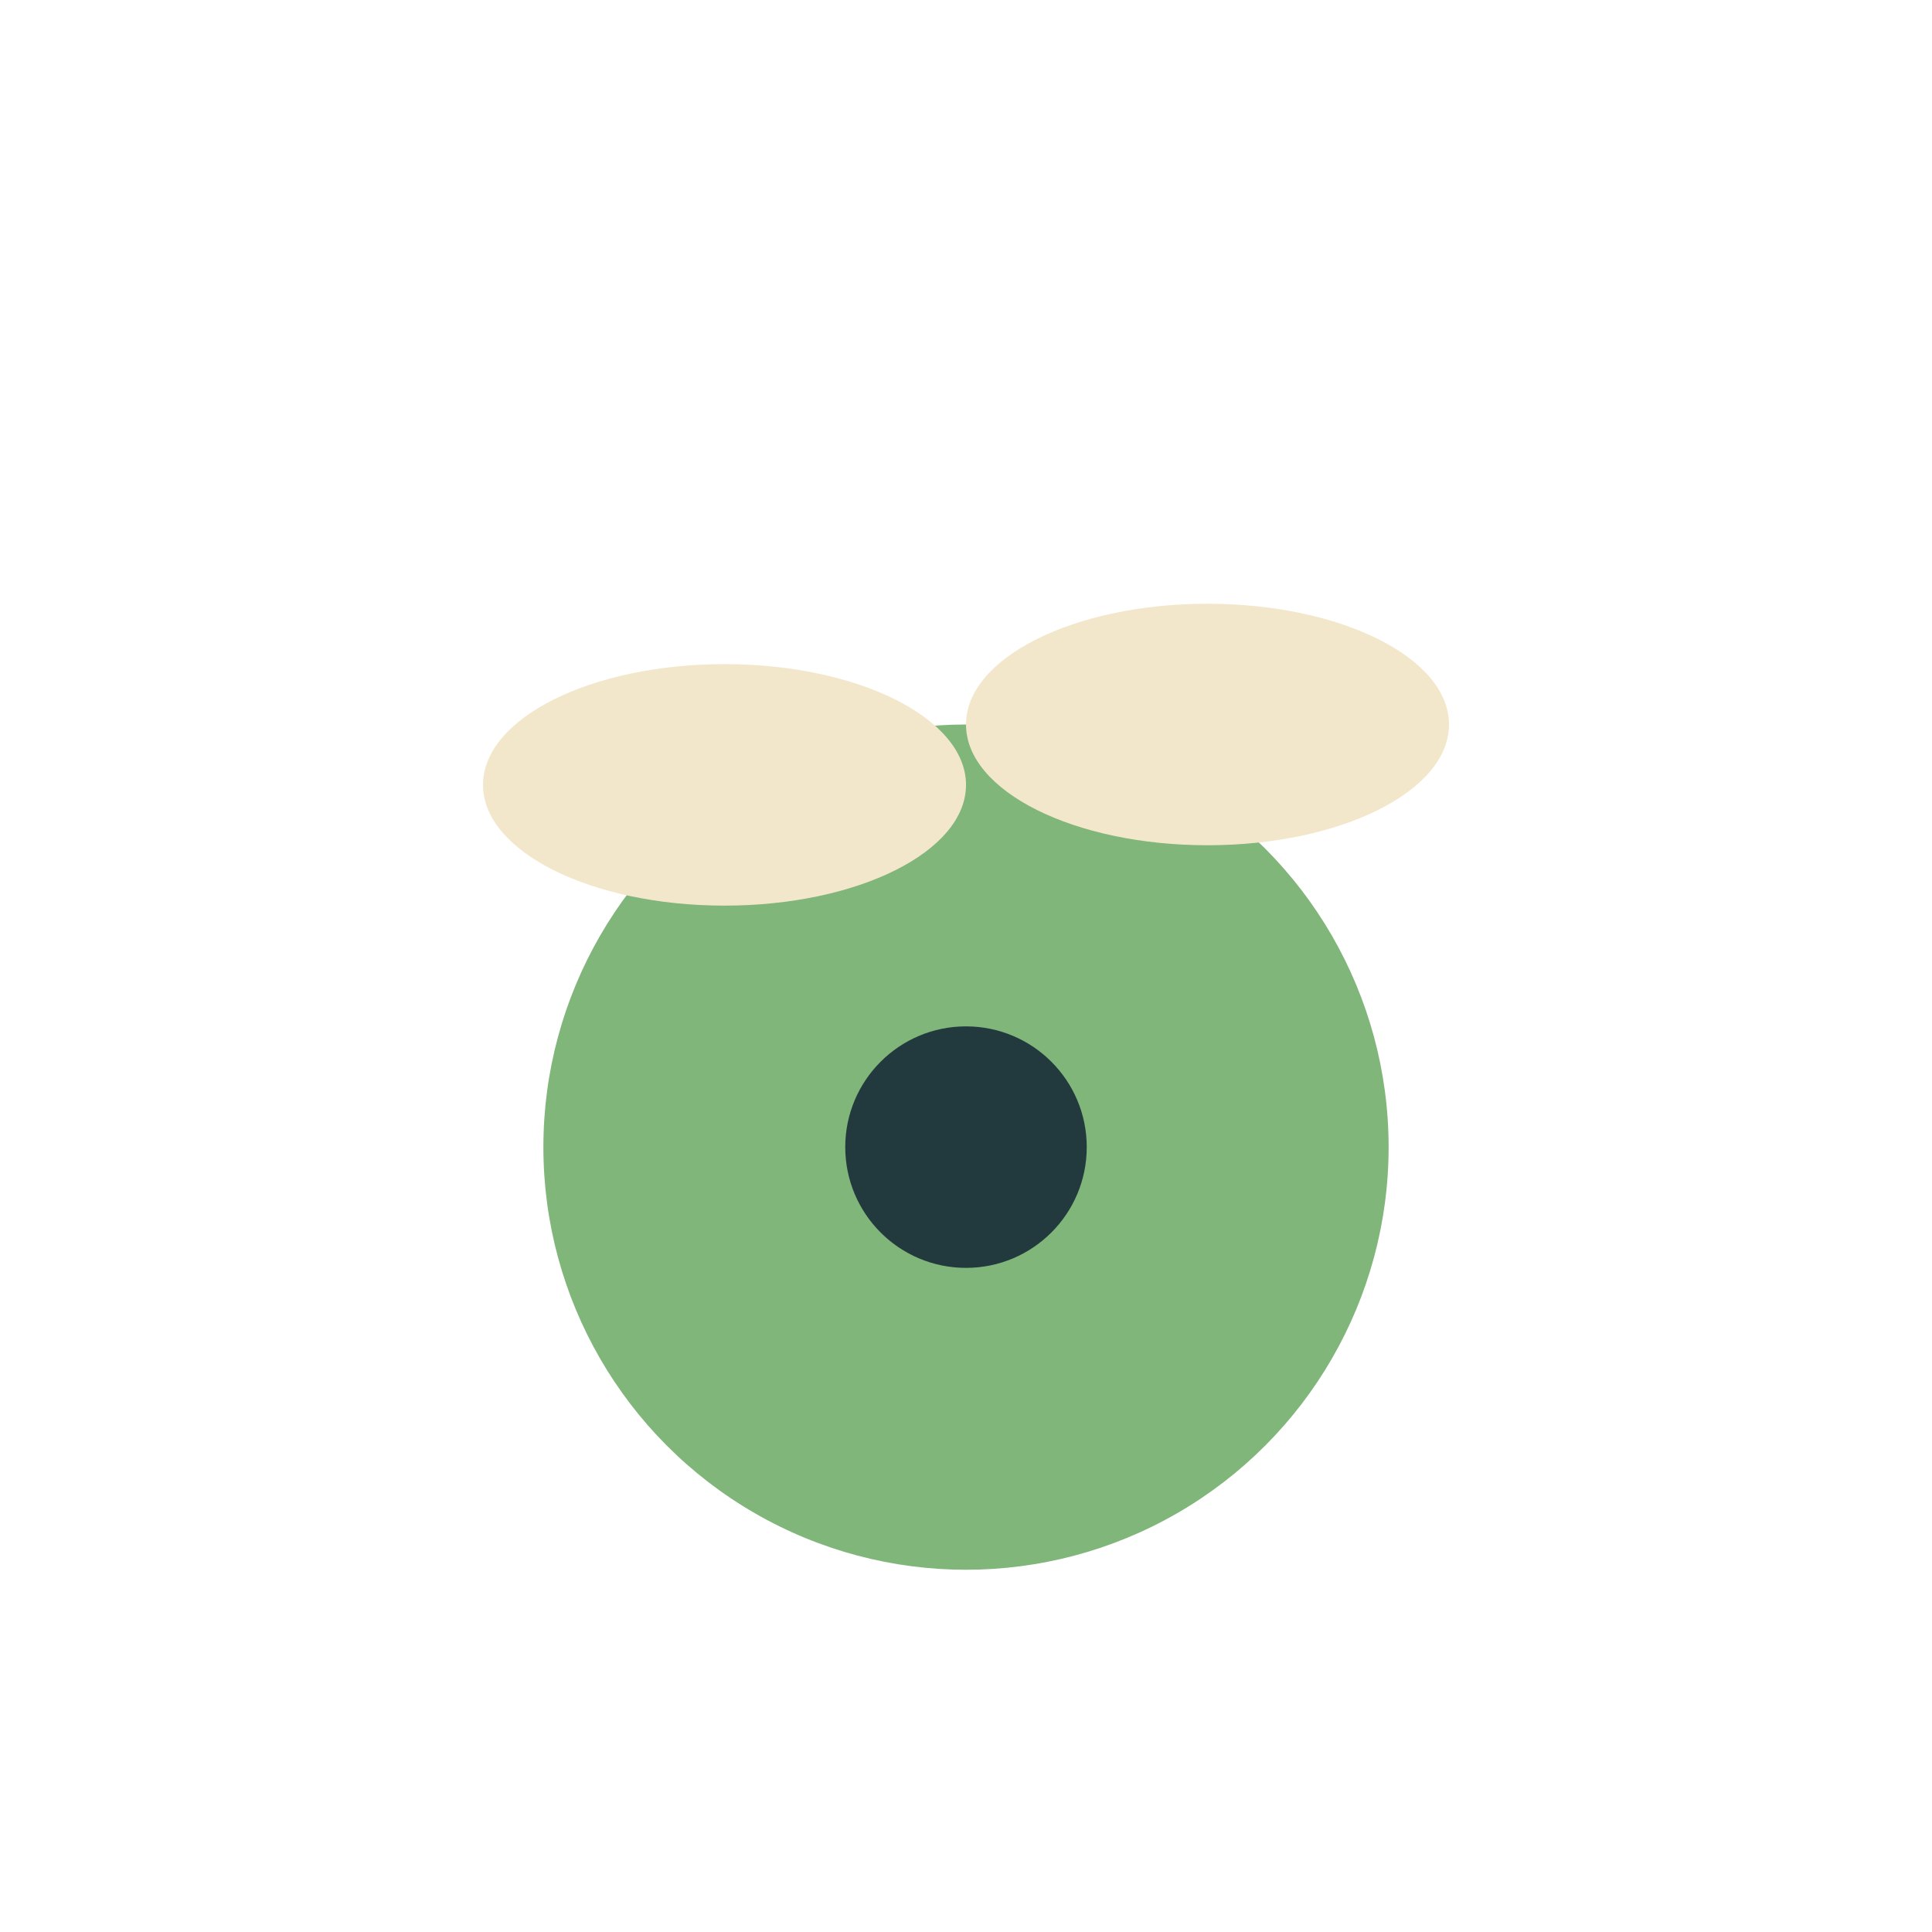
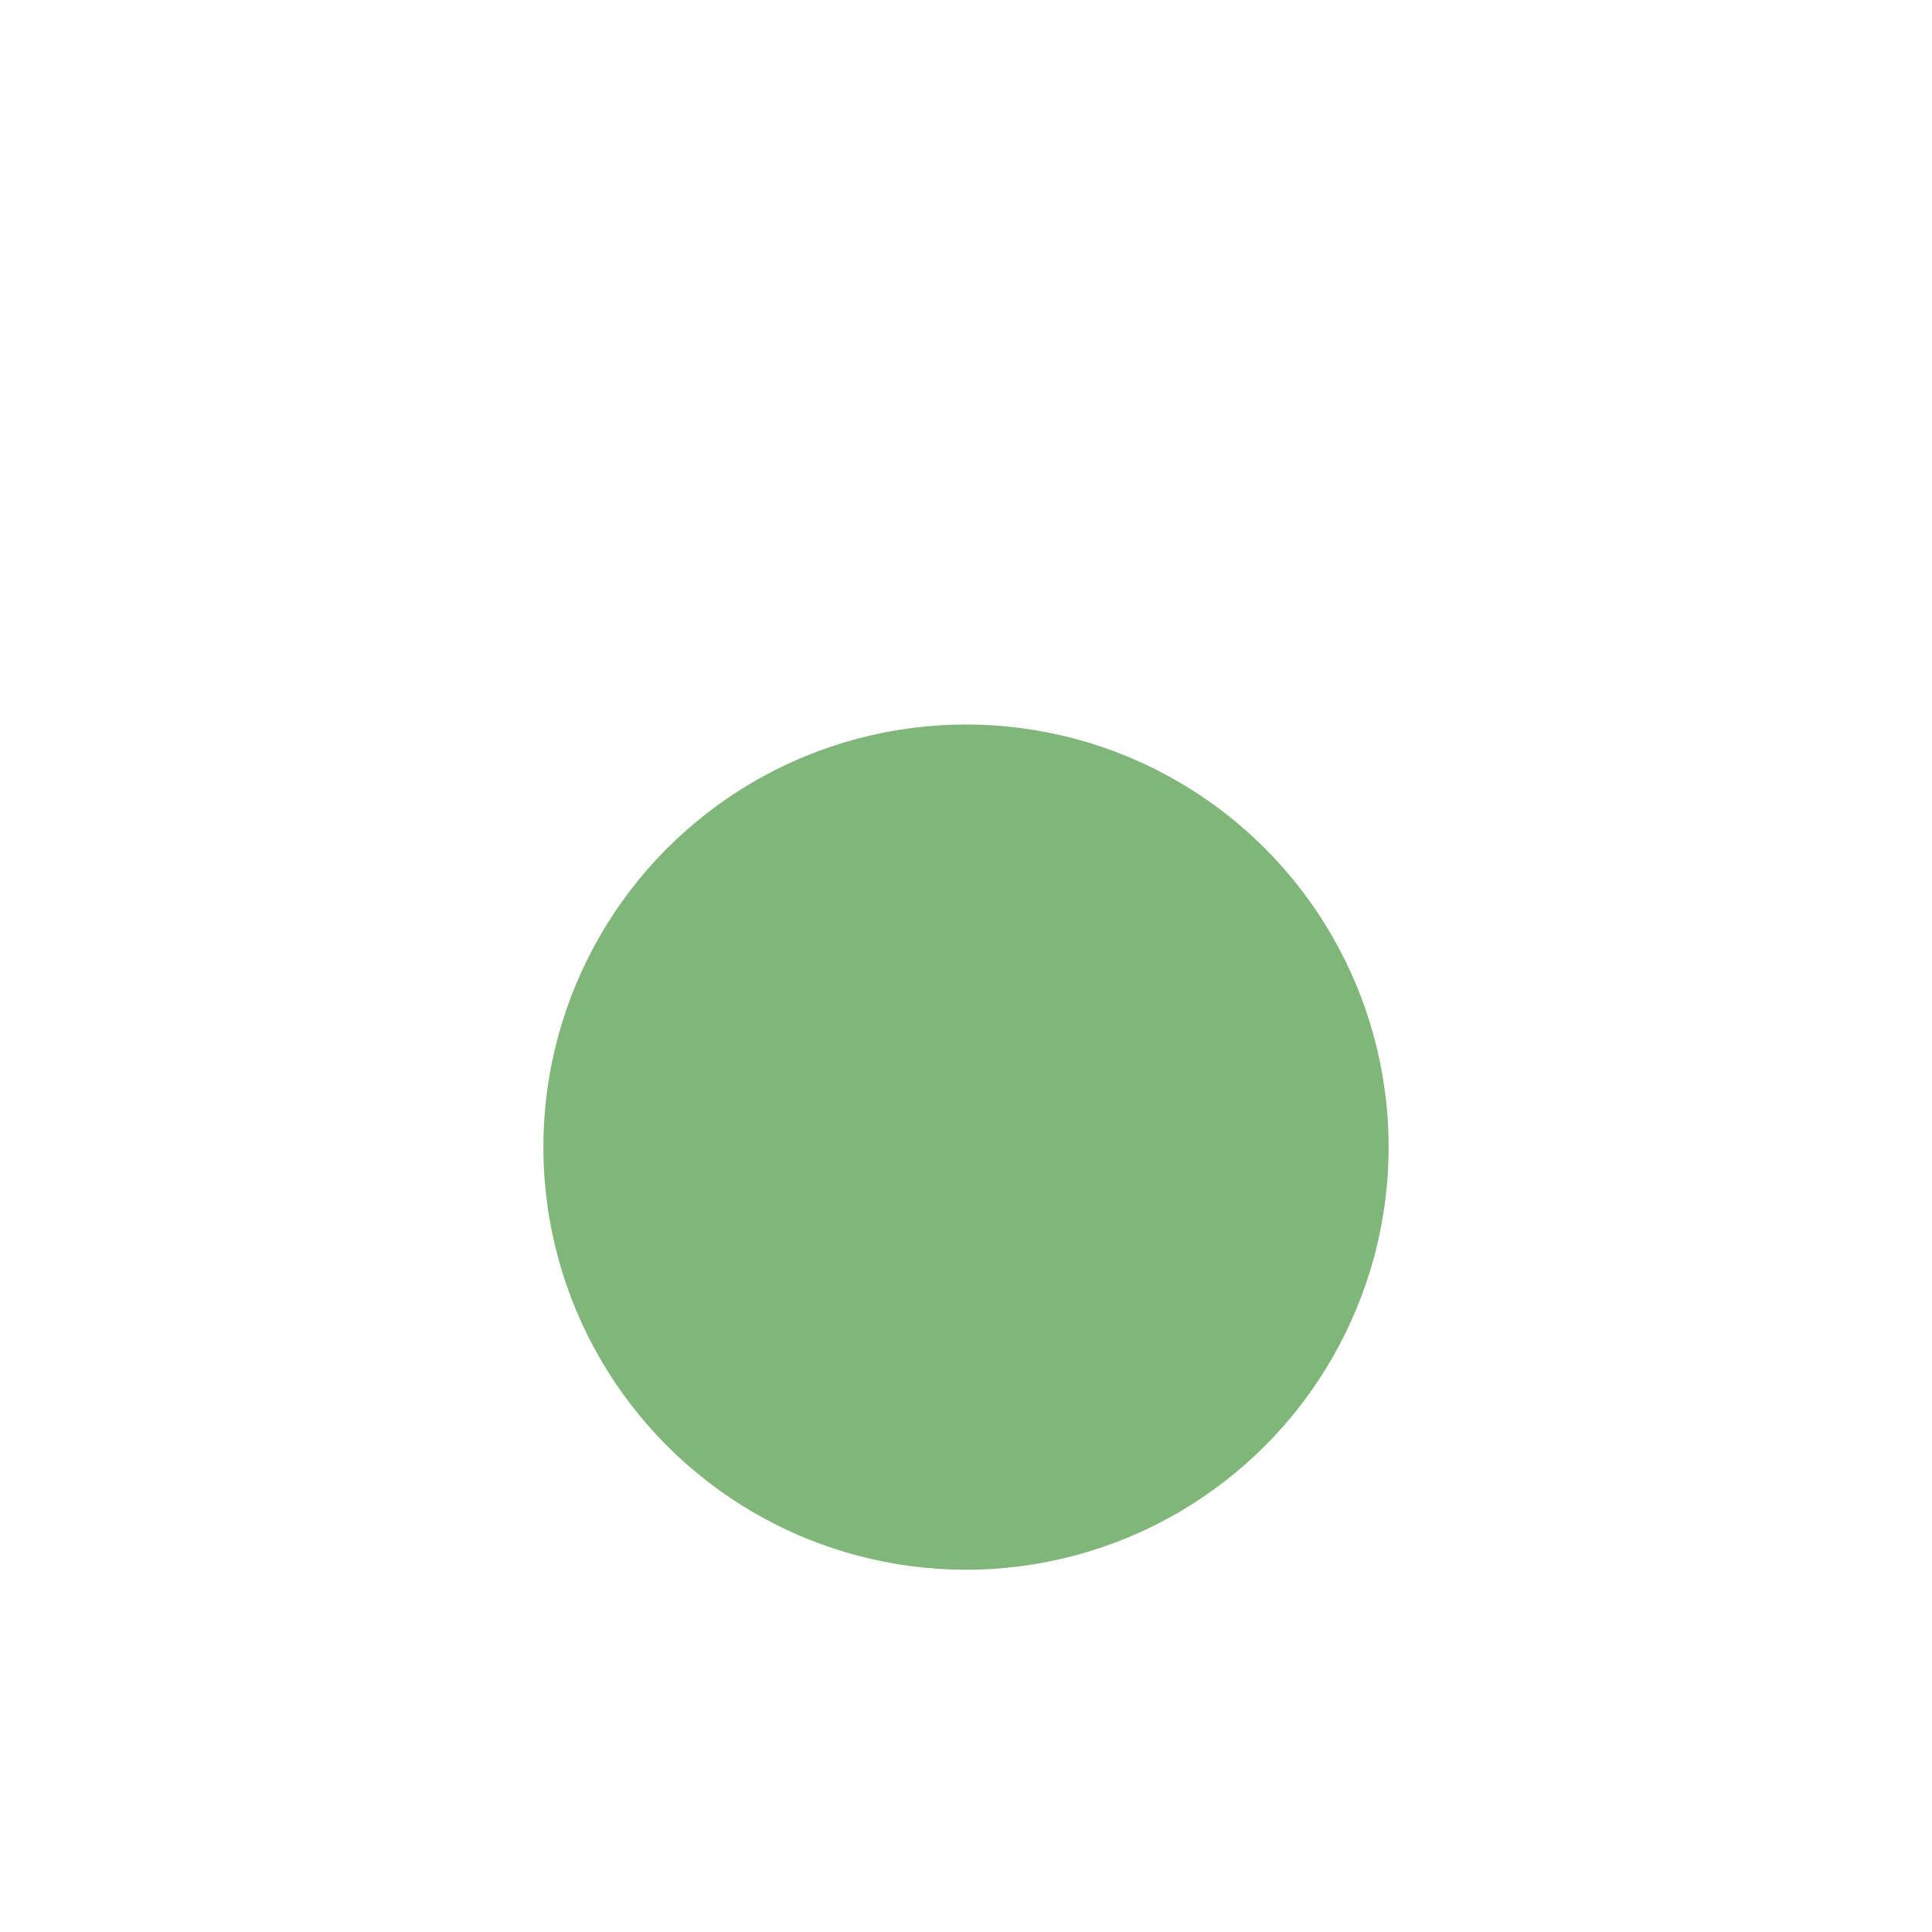
<svg xmlns="http://www.w3.org/2000/svg" width="32" height="32" viewBox="0 0 32 32">
  <circle cx="16" cy="19" r="7" fill="#80B67A" />
-   <ellipse cx="12" cy="13" rx="4" ry="2" fill="#F3E7CB" />
-   <ellipse cx="20" cy="12" rx="4" ry="2" fill="#F3E7CB" />
-   <circle cx="16" cy="19" r="2" fill="#223A3E" />
</svg>